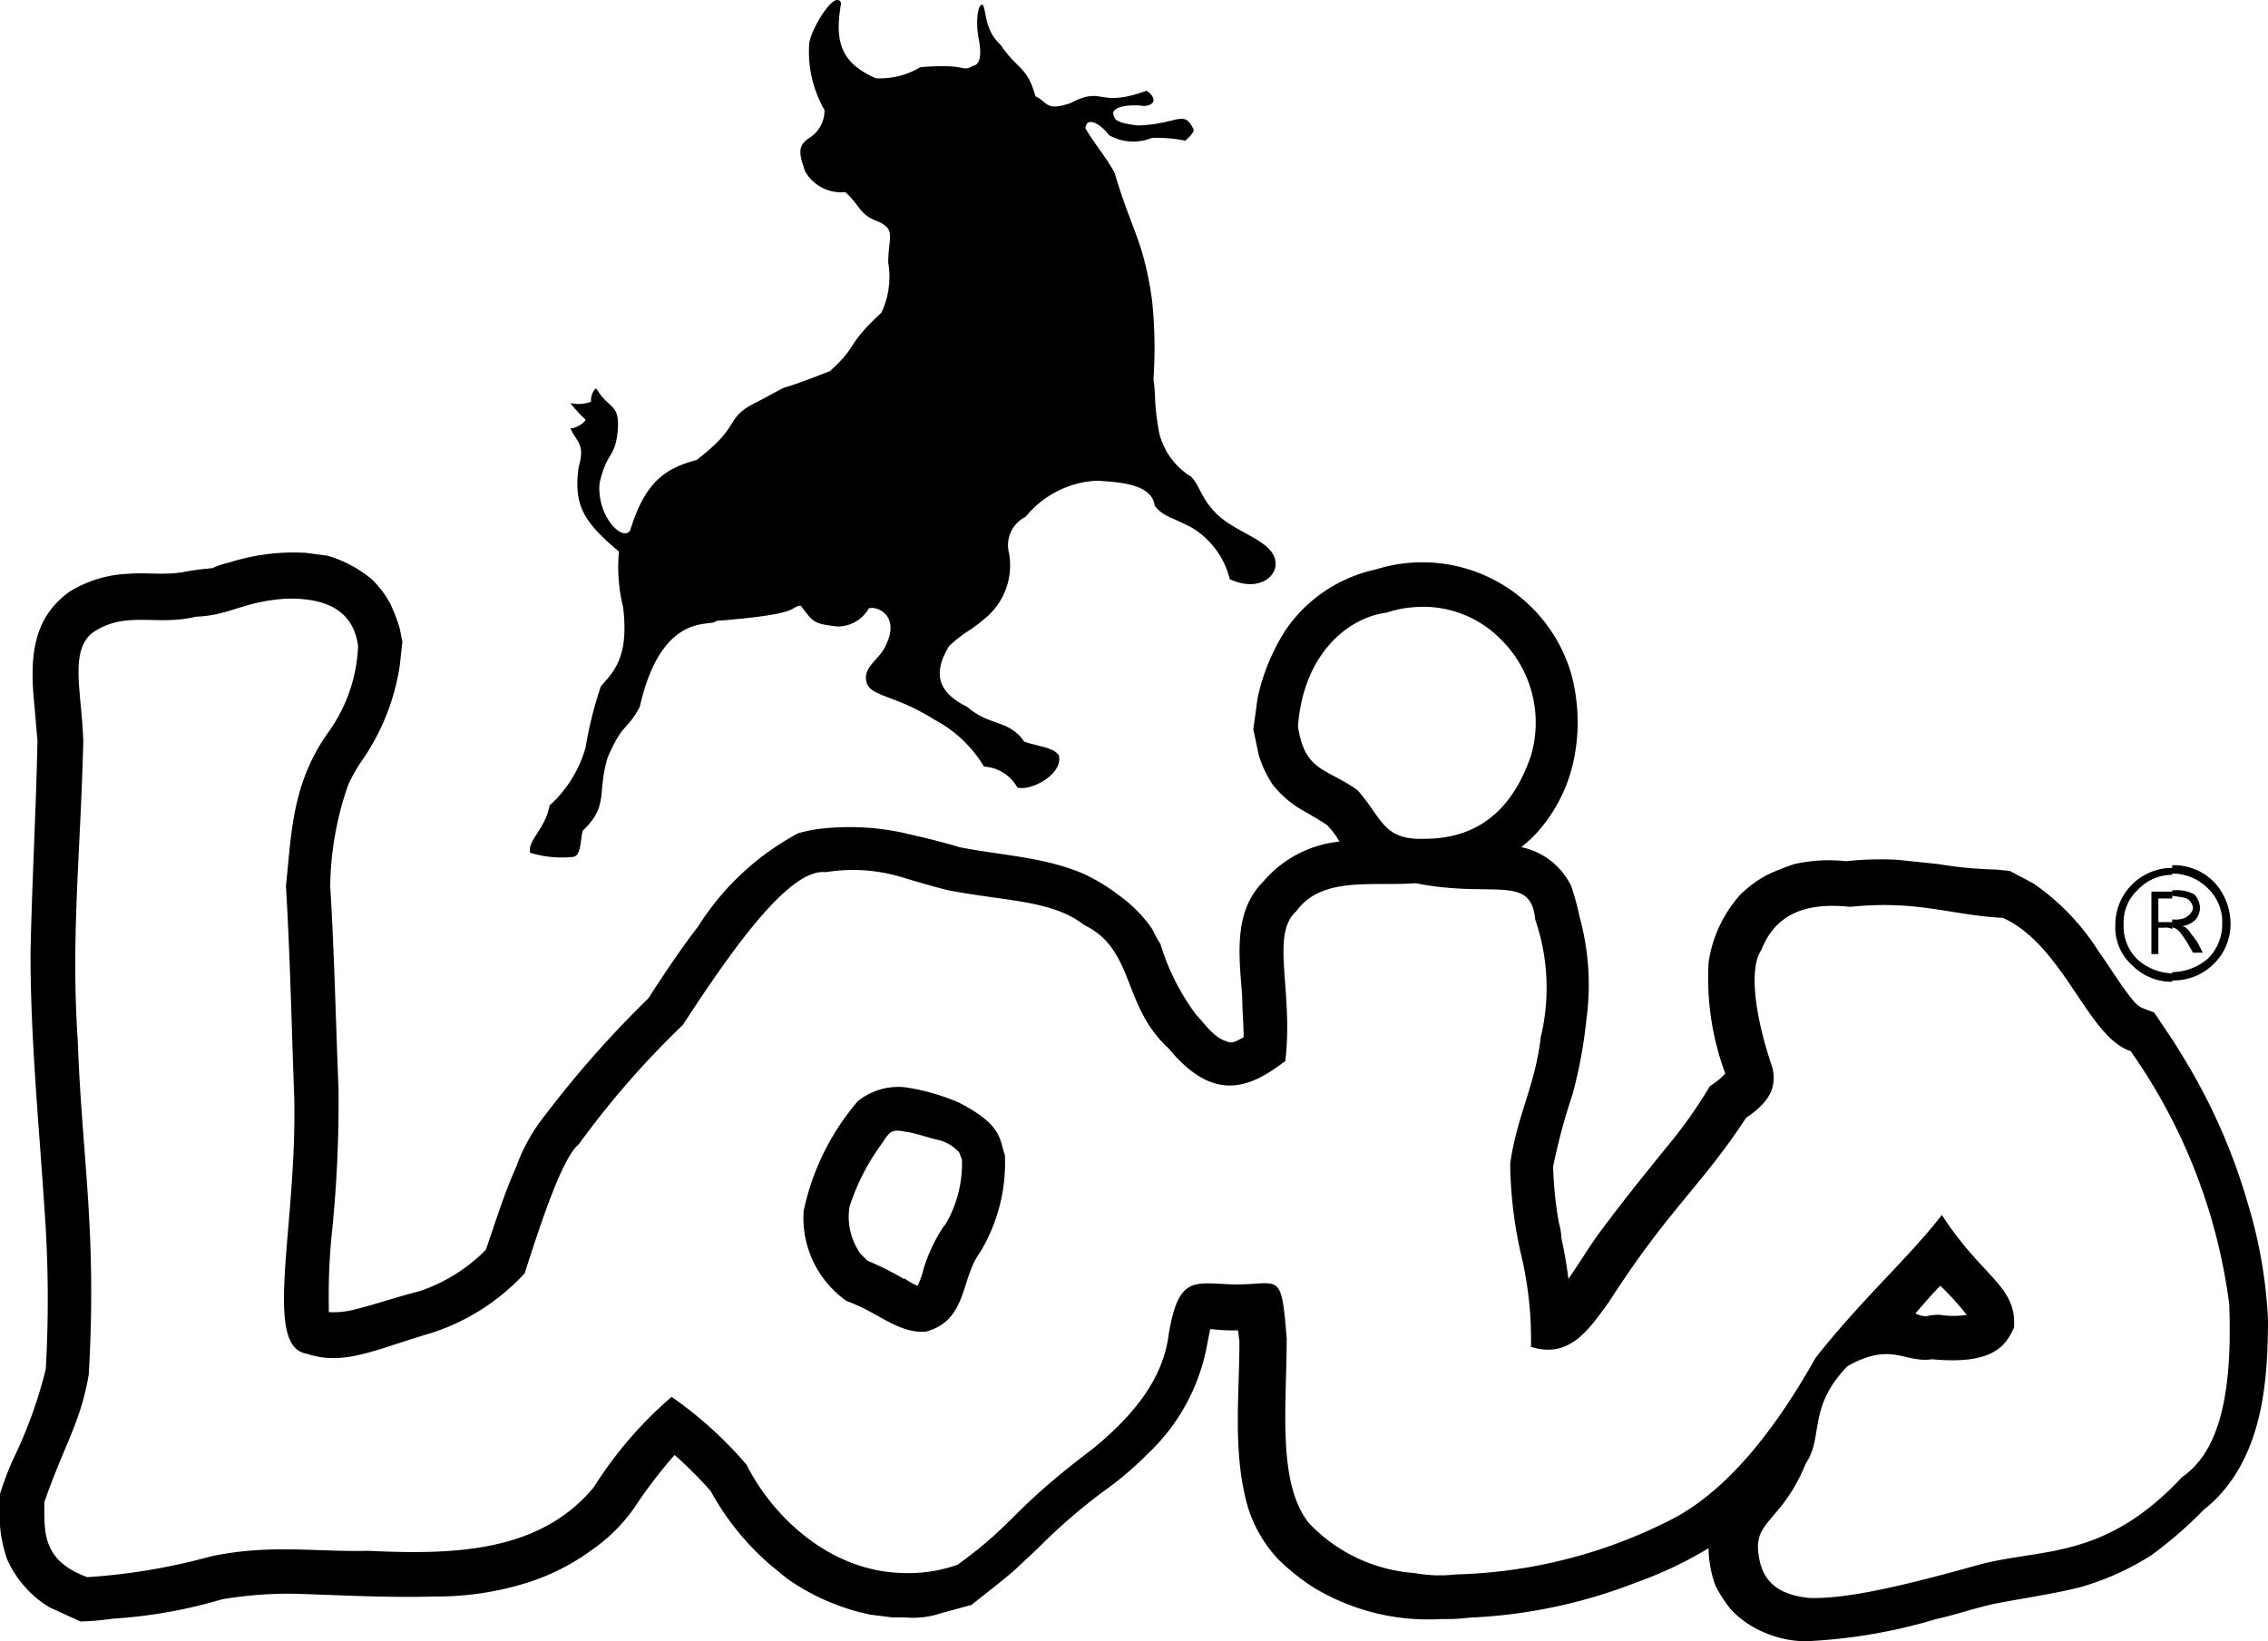
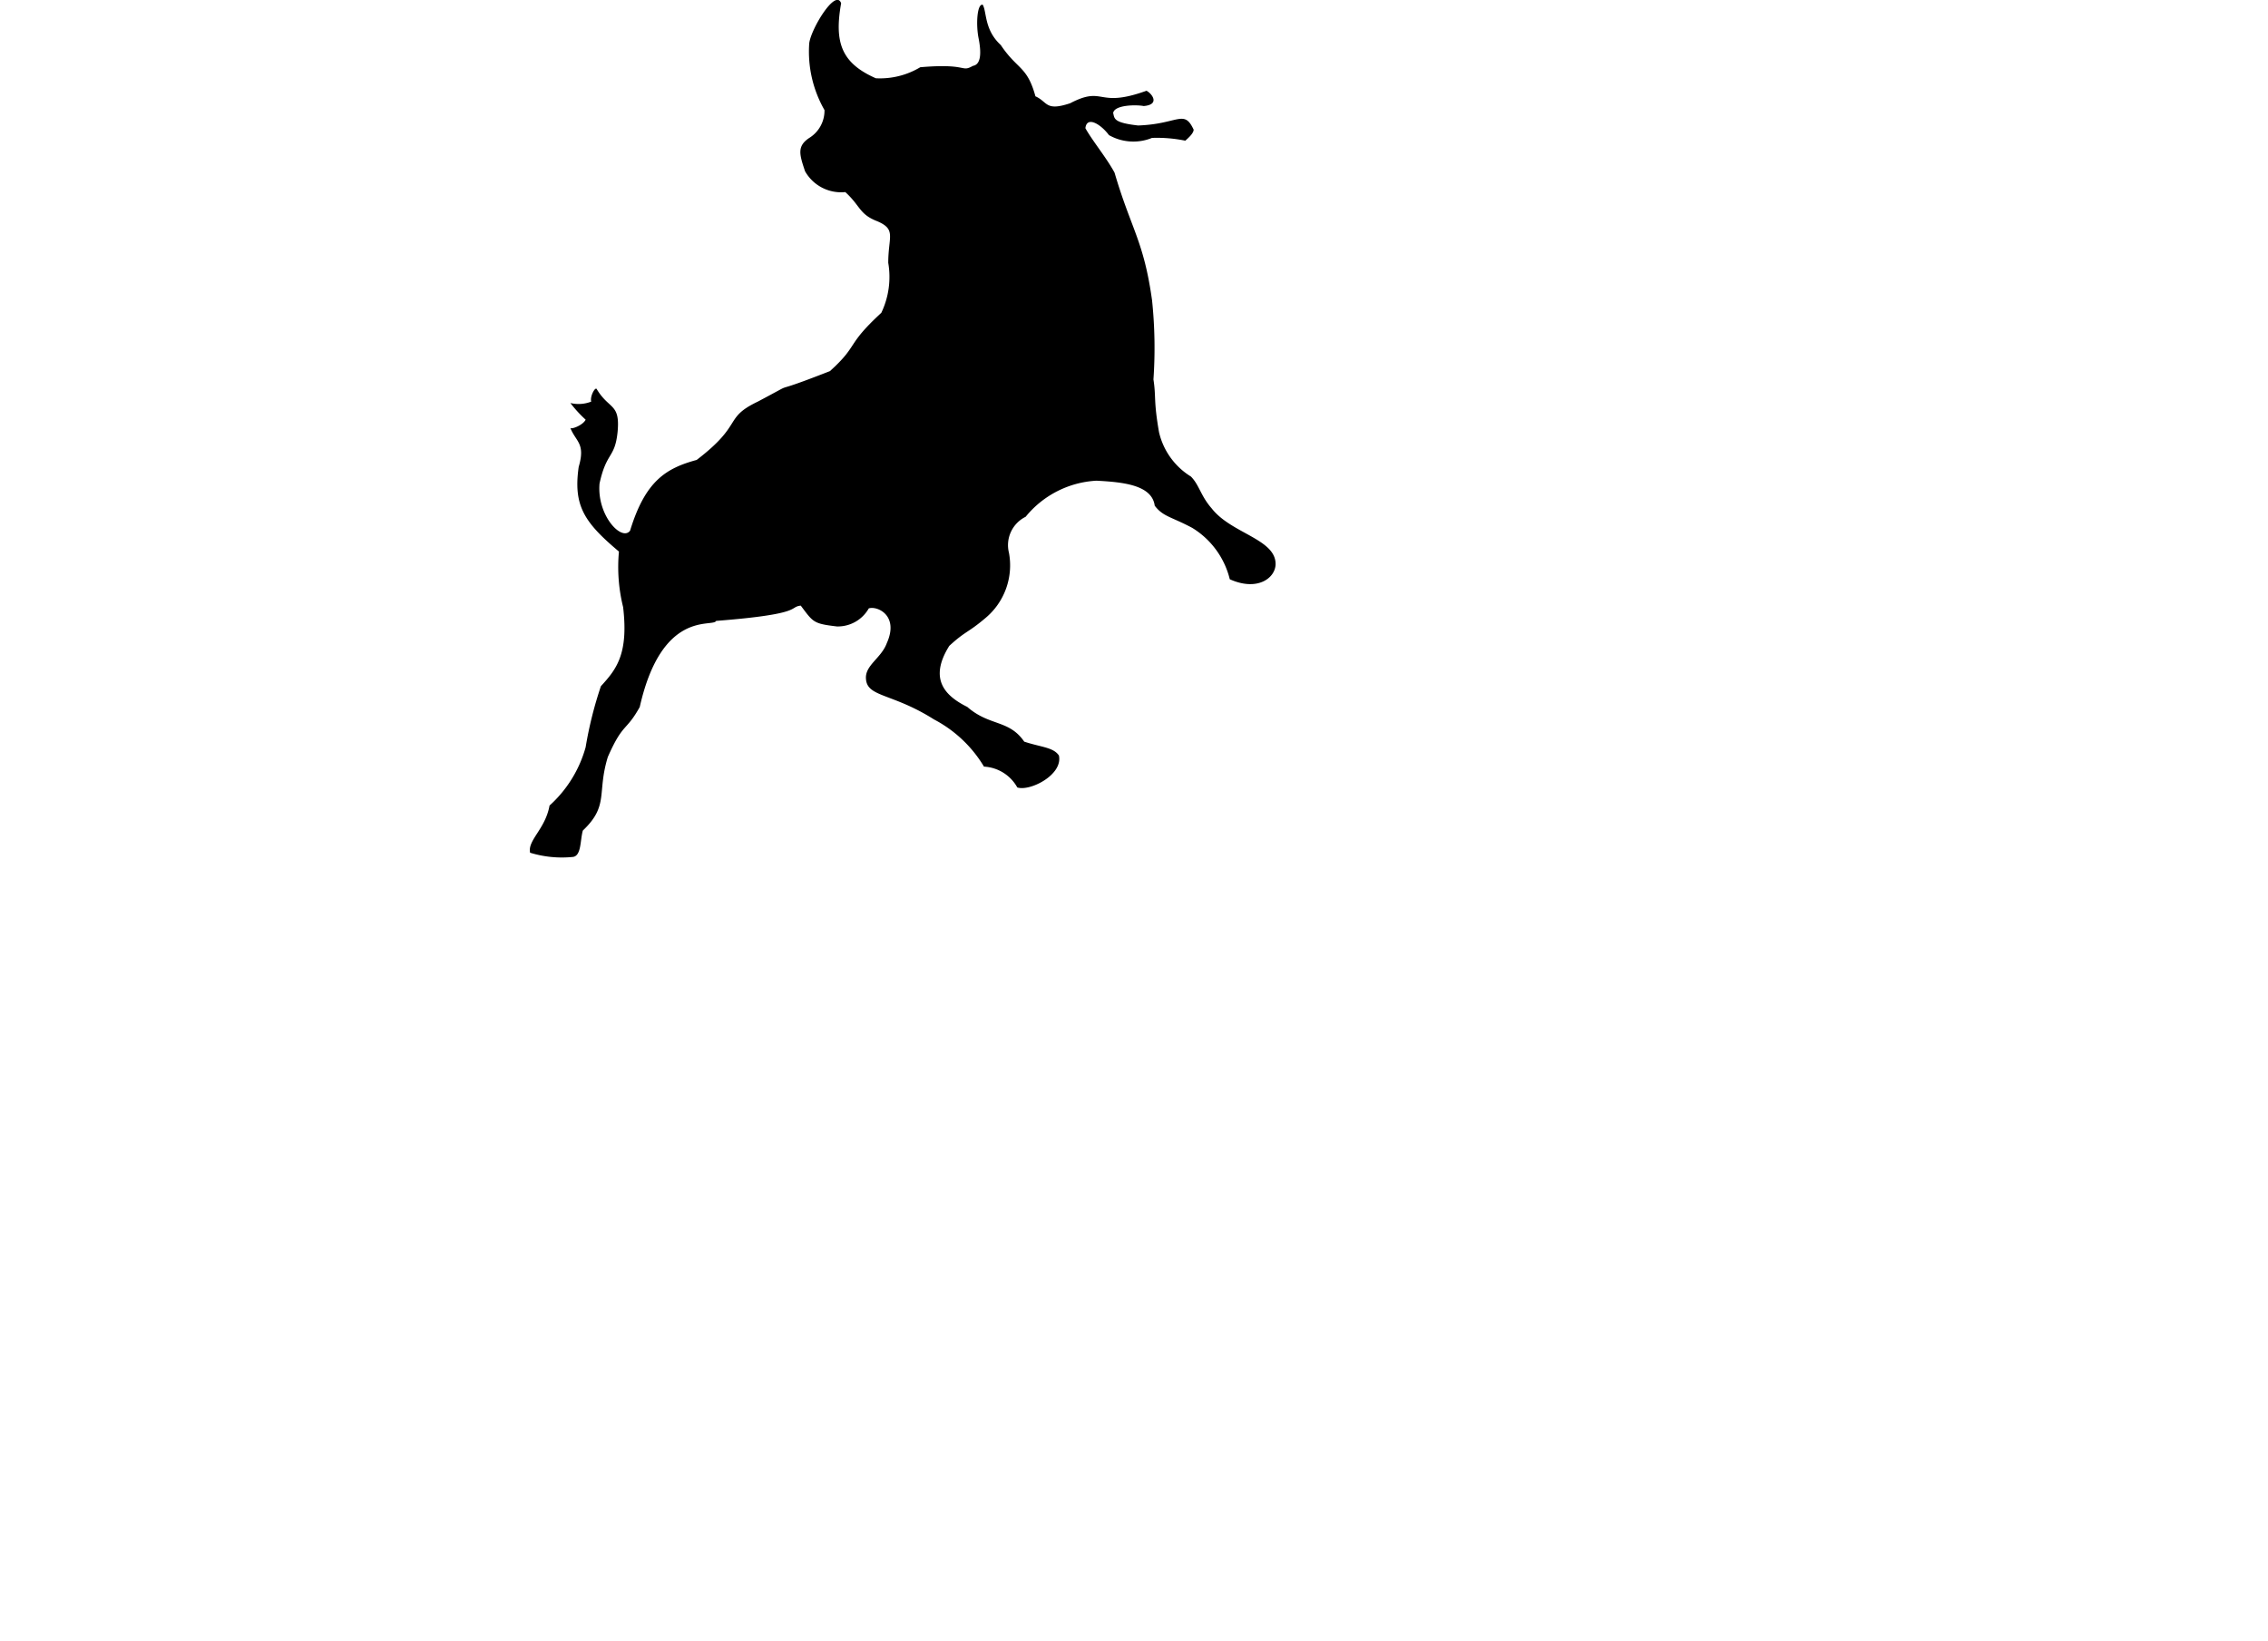
<svg xmlns="http://www.w3.org/2000/svg" width="102.744" height="74.348" viewBox="0 0 102.744 74.348">
  <g id="lois" transform="translate(0 0)">
-     <path id="Path_246" data-name="Path 246" d="M157.619,64.941a2.518,2.518,0,0,1-.755,1.824,2.559,2.559,0,0,1-1.886.755h0v-.377a2.514,2.514,0,0,0,1.635-.629,2.183,2.183,0,0,0,.629-1.572,2.086,2.086,0,0,0-.629-1.572,2.283,2.283,0,0,0-1.635-.692V62.3h0a2.559,2.559,0,0,1,1.886.755,2.773,2.773,0,0,1,.755,1.886Zm-2.641.189a.275.275,0,0,1,.189.063c.126.063.251.252.5.629l.252.44h.44l-.252-.5c-.063-.063-.126-.189-.252-.314a1.173,1.173,0,0,0-.189-.252.327.327,0,0,0-.252-.126,1.185,1.185,0,0,0,.566-.252.807.807,0,0,0,.252-.629.937.937,0,0,0-.252-.566,1.665,1.665,0,0,0-.88-.189h-.126v.252c.377.063.629.063.755.189a.544.544,0,0,1,.189.377.477.477,0,0,1-.126.252.869.869,0,0,1-.252.189,1.241,1.241,0,0,1-.566.063v.377Zm0,2.452a2.518,2.518,0,0,1-1.823-.755A2.293,2.293,0,0,1,152.4,65a2.576,2.576,0,0,1,2.578-2.578v.314a2.143,2.143,0,0,0-1.572.692A2,2,0,0,0,152.777,65a2.086,2.086,0,0,0,.629,1.572,2.481,2.481,0,0,0,1.572.629v.377Zm0-4.087h-.943v2.83h.314V65.13h.252a.681.681,0,0,1,.377.063v-.314h-.629V63.809h.629v-.314Z" transform="translate(-56.572 -23.102)" fill-rule="evenodd" />
    <path id="Path_247" data-name="Path 247" d="M51.523,4.953a1.453,1.453,0,0,1-.692,1.258c-.566.377-.44.755-.189,1.509a1.876,1.876,0,0,0,1.823.943c.692.629.629,1.006,1.446,1.32.88.377.5.692.5,1.886a3.774,3.774,0,0,1-.314,2.264c-1.635,1.509-1.006,1.446-2.327,2.641-3.207,1.258-1.132.252-3.27,1.383-1.572.755-.629,1.006-2.767,2.641-1.383.377-2.327.943-3.018,3.207-.377.5-1.509-.692-1.383-2.138.314-1.446.692-1.132.817-2.327.126-1.32-.377-1.006-.943-1.949-.063-.126-.314.314-.252.566a1.582,1.582,0,0,1-.943.063,5.73,5.73,0,0,0,.692.755c-.126.252-.629.44-.692.377.252.629.692.692.377,1.761-.252,1.761.252,2.515,1.823,3.836a7.553,7.553,0,0,0,.189,2.515c.252,2.138-.314,2.83-1.006,3.584a17.794,17.794,0,0,0-.692,2.767,5.556,5.556,0,0,1-1.635,2.641c-.189,1.069-1.006,1.572-.88,2.138a4.913,4.913,0,0,0,1.949.189c.377-.063.314-.755.44-1.195,1.195-1.132.629-1.7,1.132-3.333.692-1.572.817-1.132,1.446-2.264,1.006-4.464,3.333-3.584,3.458-3.9,4.024-.314,3.27-.629,3.836-.692.566.755.566.817,1.635.943a1.614,1.614,0,0,0,1.446-.817c.377-.126,1.383.314.817,1.572-.252.692-1.006,1.006-.943,1.635.063.817,1.195.629,3.081,1.823a5.744,5.744,0,0,1,2.264,2.138,1.835,1.835,0,0,1,1.509.943c.566.189,2.075-.566,1.886-1.446-.252-.377-.817-.377-1.572-.629-.692-1.006-1.572-.692-2.578-1.572-1.006-.5-1.761-1.258-.817-2.767.755-.692.817-.566,1.635-1.258a3.107,3.107,0,0,0,1.069-2.955,1.432,1.432,0,0,1,.755-1.635,4.444,4.444,0,0,1,3.207-1.635c1.195.063,2.515.189,2.641,1.132.377.5.755.5,1.7,1.006a3.778,3.778,0,0,1,1.7,2.327c1.258.566,2.075-.063,2.075-.692,0-1.132-2.012-1.383-2.892-2.515-.5-.566-.566-1.069-.943-1.446a3.209,3.209,0,0,1-1.446-2.012c-.252-1.446-.126-1.572-.252-2.389a20.738,20.738,0,0,0-.063-3.584c-.377-2.7-.943-3.207-1.7-5.785-.377-.692-1.006-1.446-1.32-2.012.063-.566.692-.189,1.069.314a2.236,2.236,0,0,0,1.949.126,6.379,6.379,0,0,1,1.509.126c.063-.063.377-.314.377-.5-.44-.943-.692-.252-2.515-.189C64.6,5.519,64.664,5.33,64.6,5.079c.063-.377,1.069-.377,1.383-.314.755-.063.377-.566.126-.692-2.264.817-1.886-.252-3.458.566-1.132.377-1.006-.063-1.572-.314C60.7,2.941,60.263,3.13,59.508,2c-.755-.692-.629-1.509-.817-1.823-.252-.063-.314.88-.189,1.509s.126,1.195-.252,1.258c-.566.314-.189-.126-2.389.063a3.547,3.547,0,0,1-2.012.5c-1.572-.692-1.886-1.635-1.572-3.4-.252-.692-1.383,1.195-1.446,1.823a5.324,5.324,0,0,0,.692,3.018Z" transform="translate(-14.172 0.039)" fill-rule="evenodd" />
-     <path id="Path_248" data-name="Path 248" d="M41,88.019h-.566l-1.006-.126a10.14,10.14,0,0,1-3.773-1.635l-.692-.566a11.947,11.947,0,0,1-2.767-3.4,20.055,20.055,0,0,0-1.635-1.635,21.828,21.828,0,0,0-1.823,2.389,7.679,7.679,0,0,1-1.886,1.886,10.1,10.1,0,0,1-2.955,1.509,13.686,13.686,0,0,1-4.213.629c-2.138.063-4.276-.063-6.414-.126a18.375,18.375,0,0,0-3.207.252,22.253,22.253,0,0,1-4.967.88,12.277,12.277,0,0,1-1.446.126l-1.383-.629a4.622,4.622,0,0,1-1.195-1.006,4.783,4.783,0,0,1-.755-1.195A6.456,6.456,0,0,1,0,83.869V82.423a14.718,14.718,0,0,1,.566-1.509,20.566,20.566,0,0,0,1.509-4.15,56.373,56.373,0,0,0-.063-7.294c-.252-3.836-.629-7.671-.629-11.507.063-3.27.252-6.477.314-9.683-.063-.692-.126-1.446-.189-2.138-.126-1.823.063-3.458,1.635-4.59a5.471,5.471,0,0,1,2.7-.817c.755-.063,1.572.063,2.389-.063a12.068,12.068,0,0,1,1.383-.189,3.546,3.546,0,0,1,.755-.252,9.526,9.526,0,0,1,3.521-.44l.943.126a5.628,5.628,0,0,1,2.012,1.069,4.8,4.8,0,0,1,.817,1.069,8.4,8.4,0,0,1,.44,1.132l.126.629-.126,1.132a10.26,10.26,0,0,1-1.635,4.15,7.408,7.408,0,0,0-.692,1.195,14.407,14.407,0,0,0-.817,4.59c.189,3.081.252,6.162.377,9.18a58.43,58.43,0,0,1-.314,6.665,27.884,27.884,0,0,0-.126,3.207v.252A3.87,3.87,0,0,0,16.1,74.06c1.006-.252,1.886-.566,2.892-.817a7.688,7.688,0,0,0,2.767-1.635l.252-.252c.44-1.258.817-2.515,1.383-3.773a8.008,8.008,0,0,1,1.258-2.264,47.771,47.771,0,0,1,4.716-5.345c.692-1.069,1.446-2.2,2.264-3.27a12.119,12.119,0,0,1,4.527-4.213,6.826,6.826,0,0,1,1.572-.252,11.321,11.321,0,0,1,3.27.252c.817.189,1.635.377,2.452.629,1.886.377,3.836.44,5.6,1.195a8.017,8.017,0,0,1,1.572.943,6.225,6.225,0,0,1,1.572,1.572,6.86,6.86,0,0,0,.377.692A10.318,10.318,0,0,0,54.2,60.73c.377.377.755,1.006,1.383,1.195.252.126.5-.063.755-.189,0-.629-.063-1.195-.063-1.824-.126-1.761-.44-3.836.943-5.219a5.218,5.218,0,0,1,3.458-1.823,3.385,3.385,0,0,0-.566-.755c-.377-.252-.817-.5-1.258-.755a4.857,4.857,0,0,1-1.195-1.069,5.1,5.1,0,0,1-.629-1.32l-.252-1.195c.063-.44.126-.88.189-1.383a9.377,9.377,0,0,1,1.258-3.081,6.617,6.617,0,0,1,4.087-2.767,7.026,7.026,0,0,1,8.866,4.716,8.345,8.345,0,0,1,.189,3.521,7.1,7.1,0,0,1-1.823,3.773,5.669,5.669,0,0,1-.629.566,3.236,3.236,0,0,1,2.264,1.761,11.31,11.31,0,0,1,.377,1.383,11.6,11.6,0,0,1,.314,4.653,21.463,21.463,0,0,1-.629,3.4,27.765,27.765,0,0,0-.88,3.27,17.927,17.927,0,0,0,.252,2.515,3.156,3.156,0,0,1,.126.755,18.429,18.429,0,0,1,.314,1.823c.44-.629.817-1.258,1.258-1.886,1.006-1.383,2.075-2.7,3.144-4.024a21.161,21.161,0,0,0,2.012-2.83,3.025,3.025,0,0,0,.692-.566,12.405,12.405,0,0,1-.755-5.03,5.838,5.838,0,0,1,1.446-3.081,5.324,5.324,0,0,1,1.195-.88,10.484,10.484,0,0,1,1.258-.5,7.155,7.155,0,0,1,2.327-.126,14.386,14.386,0,0,1,2.327-.063c.629.063,1.195.126,1.823.189a18.763,18.763,0,0,0,2.641.252l.629.063,1.069.566a10.638,10.638,0,0,1,2.955,3.081c.5.692.943,1.446,1.446,2.075.377.5.44.44,1.069.692.377.566.817,1.195,1.195,1.823a26.914,26.914,0,0,1,3.018,6.728,21.649,21.649,0,0,1,.943,5.345c0,2.83-.252,5.911-2.264,8.049a5.672,5.672,0,0,1-.629.566,18.851,18.851,0,0,1-2.389,2.075,12.257,12.257,0,0,1-3.207,1.446c-1.258.314-2.578.5-3.9.755-.88.189-1.761.5-2.641.692a24.253,24.253,0,0,1-5.911,1.006,4.737,4.737,0,0,1-1.823-.377,4.374,4.374,0,0,1-1.572-1.069,6.231,6.231,0,0,1-.692-1.069,5.082,5.082,0,0,1-.314-1.7,18.065,18.065,0,0,1-3.333,1.572,23.39,23.39,0,0,1-7.483,1.572,8.428,8.428,0,0,1-1.258.063,10.024,10.024,0,0,1-5.848-1.446,9.85,9.85,0,0,1-1.572-1.258,6.114,6.114,0,0,1-1.383-2.389c-.692-2.452-.377-4.967-.377-7.483l-.063-.5a8.855,8.855,0,0,1-1.258-.063l-.126.629A9,9,0,0,1,52,80.6a14.911,14.911,0,0,1-1.823,1.572,25.513,25.513,0,0,0-3.144,2.7l-1.006.943c-.629.566-1.32,1.069-2.012,1.635l-1.383.377A4.013,4.013,0,0,1,41,88.019ZM87.9,72.991a12.522,12.522,0,0,1,1.195,1.32,3.8,3.8,0,0,1-1.195,0,2.139,2.139,0,0,0-.629.063,1.185,1.185,0,0,1-.5-.126c.377-.44.755-.88,1.132-1.258ZM41,66.011c-.629-.126-.692,0-1.069.566a10.046,10.046,0,0,0-1.446,2.83,2.882,2.882,0,0,0,.5,2.138l.314.314a13.216,13.216,0,0,1,1.635.817H41a2.549,2.549,0,0,0,.566.314,3.065,3.065,0,0,0,.252-.692,7.384,7.384,0,0,1,.943-2.012l.063-.063a5.46,5.46,0,0,0,.755-2.955c-.063-.126-.063-.189-.126-.314a1.823,1.823,0,0,0-.943-.566c-.566-.126-1.006-.314-1.509-.377ZM41,64a2.92,2.92,0,0,0-2.138.629A11.184,11.184,0,0,0,36.407,69.6a4.608,4.608,0,0,0,1.949,4.087c1.069.377,1.823,1.006,2.641,1.258a2.292,2.292,0,0,0,.943.126c1.886-.5,1.572-2.389,2.452-3.584a7.817,7.817,0,0,0,1.132-4.4c-.252-.755-.126-1.383-2.075-2.389A9.646,9.646,0,0,0,41,64ZM64.137,42.243a4.922,4.922,0,0,1,3.836,1.446,5.293,5.293,0,0,1,1.383,5.282c-.943,2.767-2.7,3.773-4.842,3.773H64.2c-1.572-.063-1.635-1.006-2.7-2.2-1.383-1.006-2.389-.817-2.7-2.892h0c.252-3.4,2.389-4.967,4.024-5.156a4.9,4.9,0,0,1,1.32-.252Zm0,12.513c3.458.692,5.219-.44,5.408,1.635a9.537,9.537,0,0,1,.252,5.345c-.252,2.2-1.069,3.521-1.383,5.722a19.231,19.231,0,0,0,.5,4.15,16.441,16.441,0,0,1,.44,4.15c1.761.566,2.641-.817,3.521-2.012,2.7-4.213,4.213-5.282,6.225-8.363,1.132-.755,1.383-1.446,1.195-2.264-.817-2.389-1.069-4.527-.5-5.345.692-1.761,2.2-2.138,4.024-1.949,3.081-.314,4.527.377,6.917.5,2.767,1.258,3.836,5.408,5.785,6.036a25.594,25.594,0,0,1,4.464,11.444c.189,4.716-.692,6.854-2.138,7.86-3.521,3.773-6.351,3.207-9.18,3.961-3.584,1.006-6.1,1.572-7.734,1.509-1.069-.126-2.075-.5-2.264-1.949-.252-1.572,1.069-1.509,2.138-4.15.817-1.195.063-2.515,1.886-4.4,2.012-1.132,2.578-.126,3.836-.314,2.7.252,3.333-.566,3.71-1.446.126-1.886-1.446-2.264-3.27-5.093-1.446,1.886-3.647,3.836-5.722,6.477-2.012,3.584-4.213,6.162-6.6,7.357A22.663,22.663,0,0,1,65.96,86.07a6.334,6.334,0,0,1-1.886-.063,7.3,7.3,0,0,1-4.779-2.264c-1.446-1.823-1.006-5.282-1.006-8.363-.252-3.207-.314-2.389-2.515-2.452-1.7-.063-2.389-.377-2.83,2.264-.252,2.012-1.572,3.647-3.4,5.156-3.9,2.955-3.4,3.27-6.162,5.282a6.66,6.66,0,0,1-2.452.377c-3.4-.063-5.974-2.641-7.105-4.9a18.076,18.076,0,0,0-3.4-3.081,18.11,18.11,0,0,0-3.521,4.087C24.46,85.064,20.624,85.19,16.663,85c-2.264.063-4.464-.314-7.105.252a27.955,27.955,0,0,1-5.6.943c-2.075-.755-1.949-2.075-1.949-3.4.943-2.7,1.635-3.584,2.012-5.785.377-6.539-.314-9.872-.5-15.154-.314-4.653.126-8.426.252-13.519-.063-2.2-.629-4.024.377-4.9,1.509-1.069,2.892-.314,4.716-.755,1.572-.063,2.138-.692,4.087-.817,2.2-.063,3.081.817,3.27,2.138a7.182,7.182,0,0,1-1.383,3.961c-1.635,2.327-1.635,4.59-1.886,6.917.189,3.144.252,6.288.377,9.62.126,5.848-1.446,11.255.566,11.57,1.7.566,3.081-.189,5.659-.943a9.867,9.867,0,0,0,4.213-2.7c.88-2.767,1.761-5.282,2.452-5.848a40.256,40.256,0,0,1,4.716-5.408c2.452-3.773,4.9-7.105,6.477-6.917a7.625,7.625,0,0,1,3.521.252c.629.189,1.258.377,2.012.566,2.578.5,4.716.44,6.162,1.572,2.327,1.132,1.7,3.647,3.836,5.6,2.075,2.515,3.71,1.761,5.282.566.377-3.207-.692-5.722.5-6.791,1.132-1.572,3.4-1.132,5.282-1.258Z" transform="translate(0 -14.741)" fill-rule="evenodd" />
  </g>
</svg>